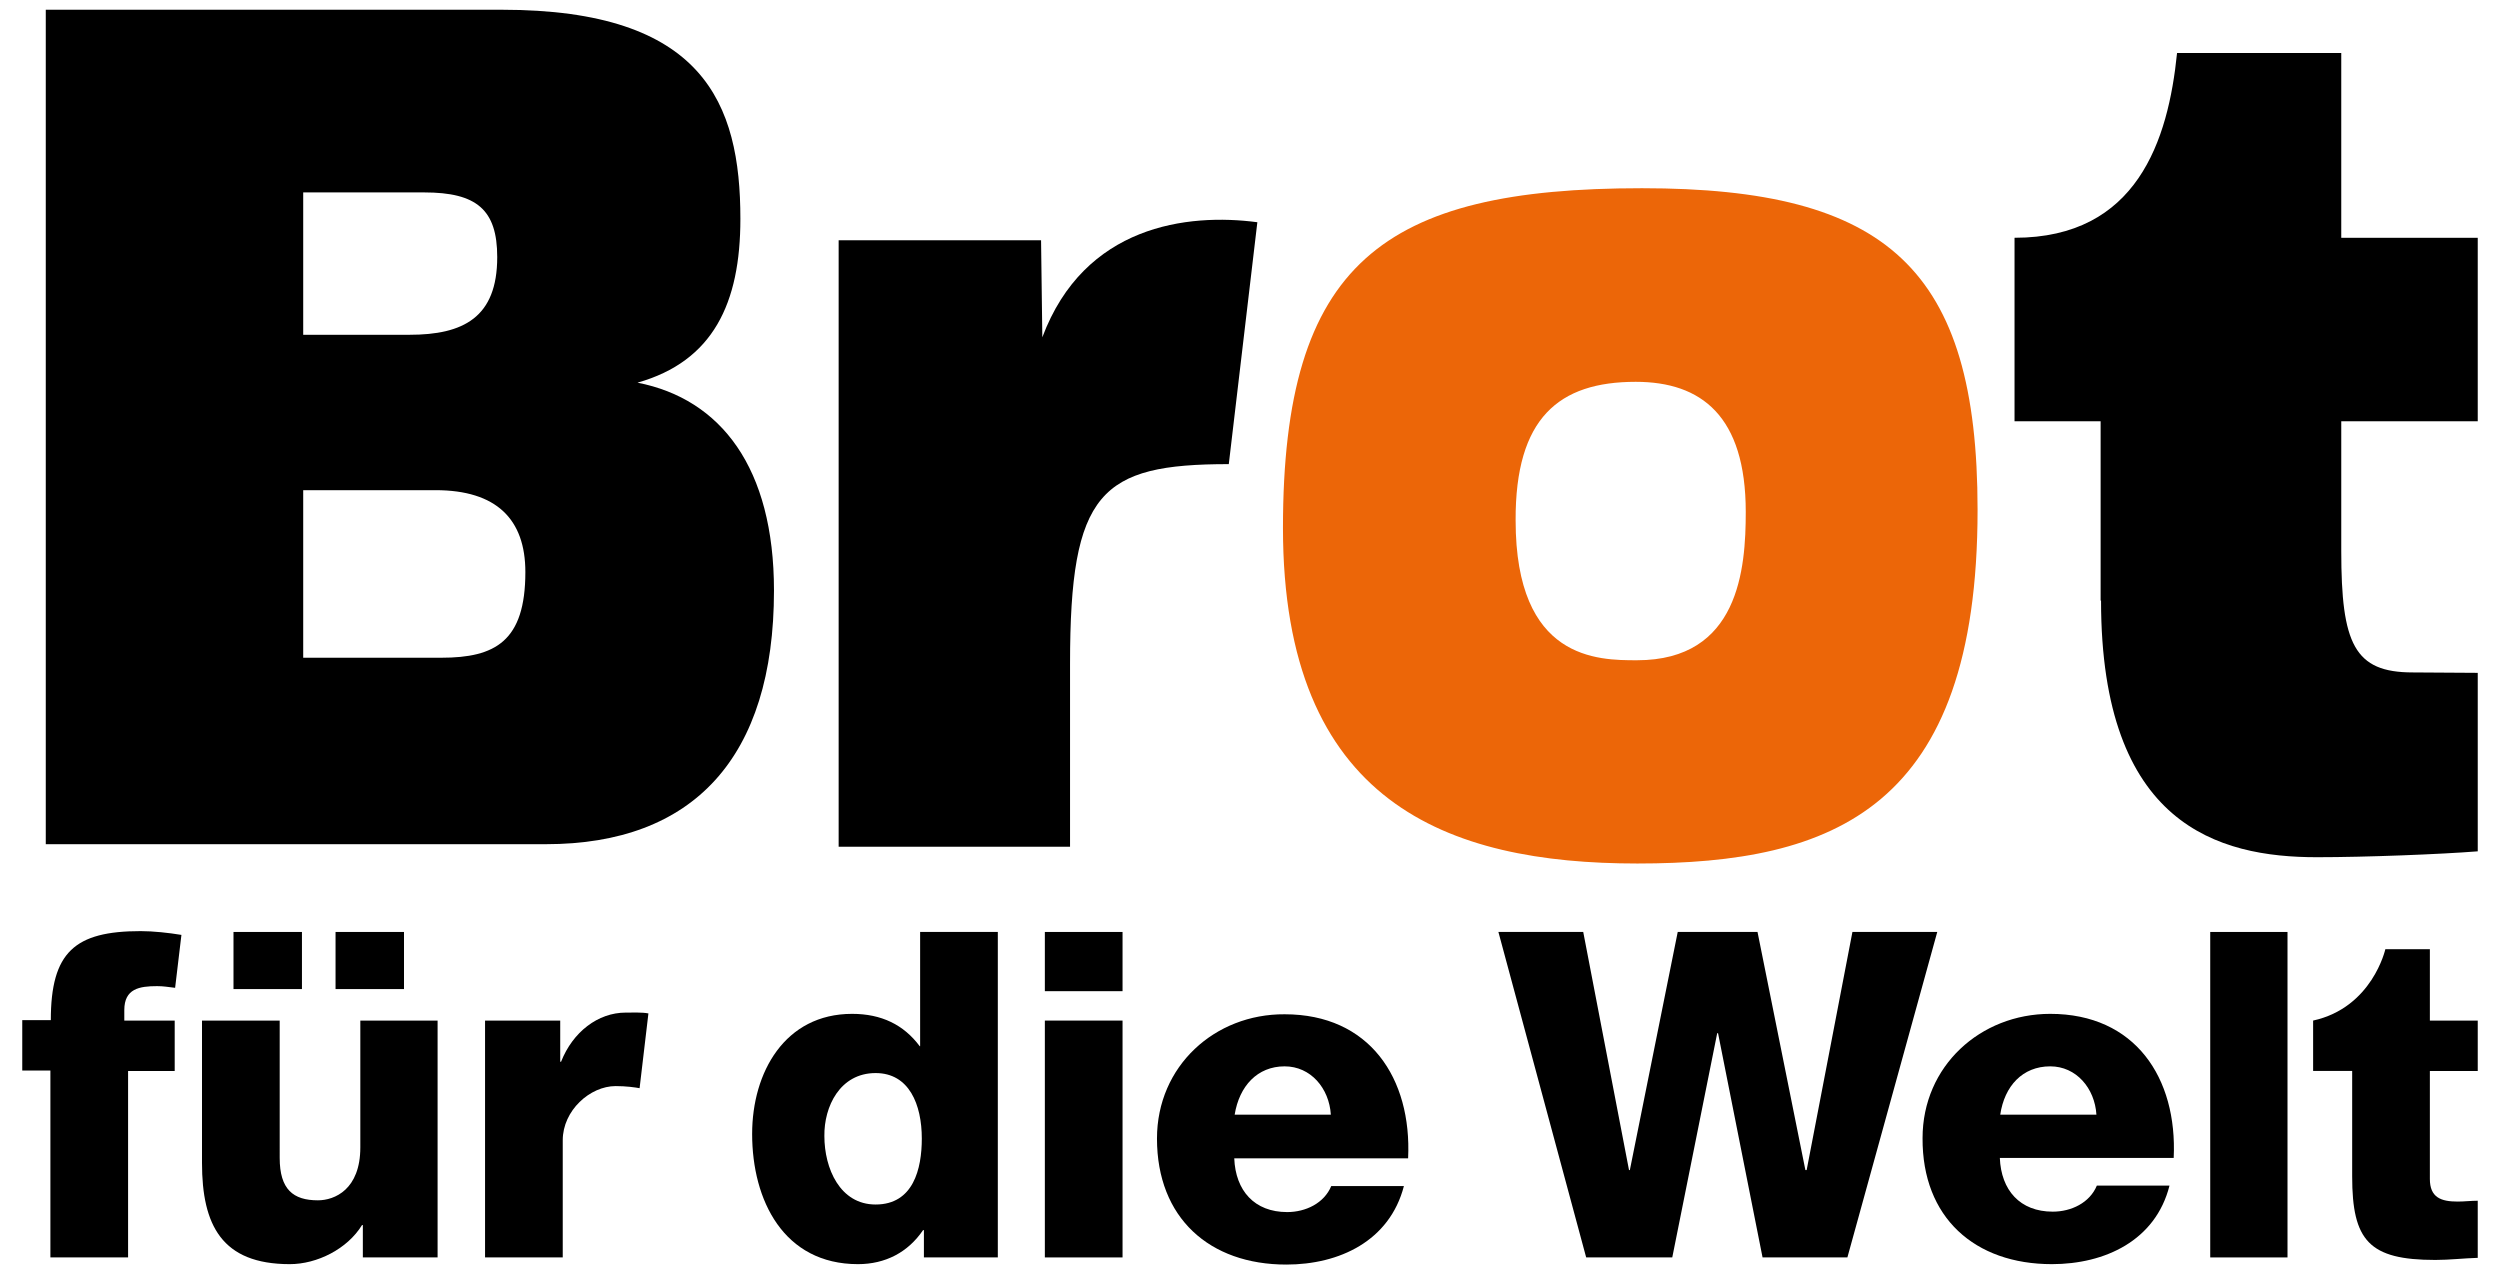
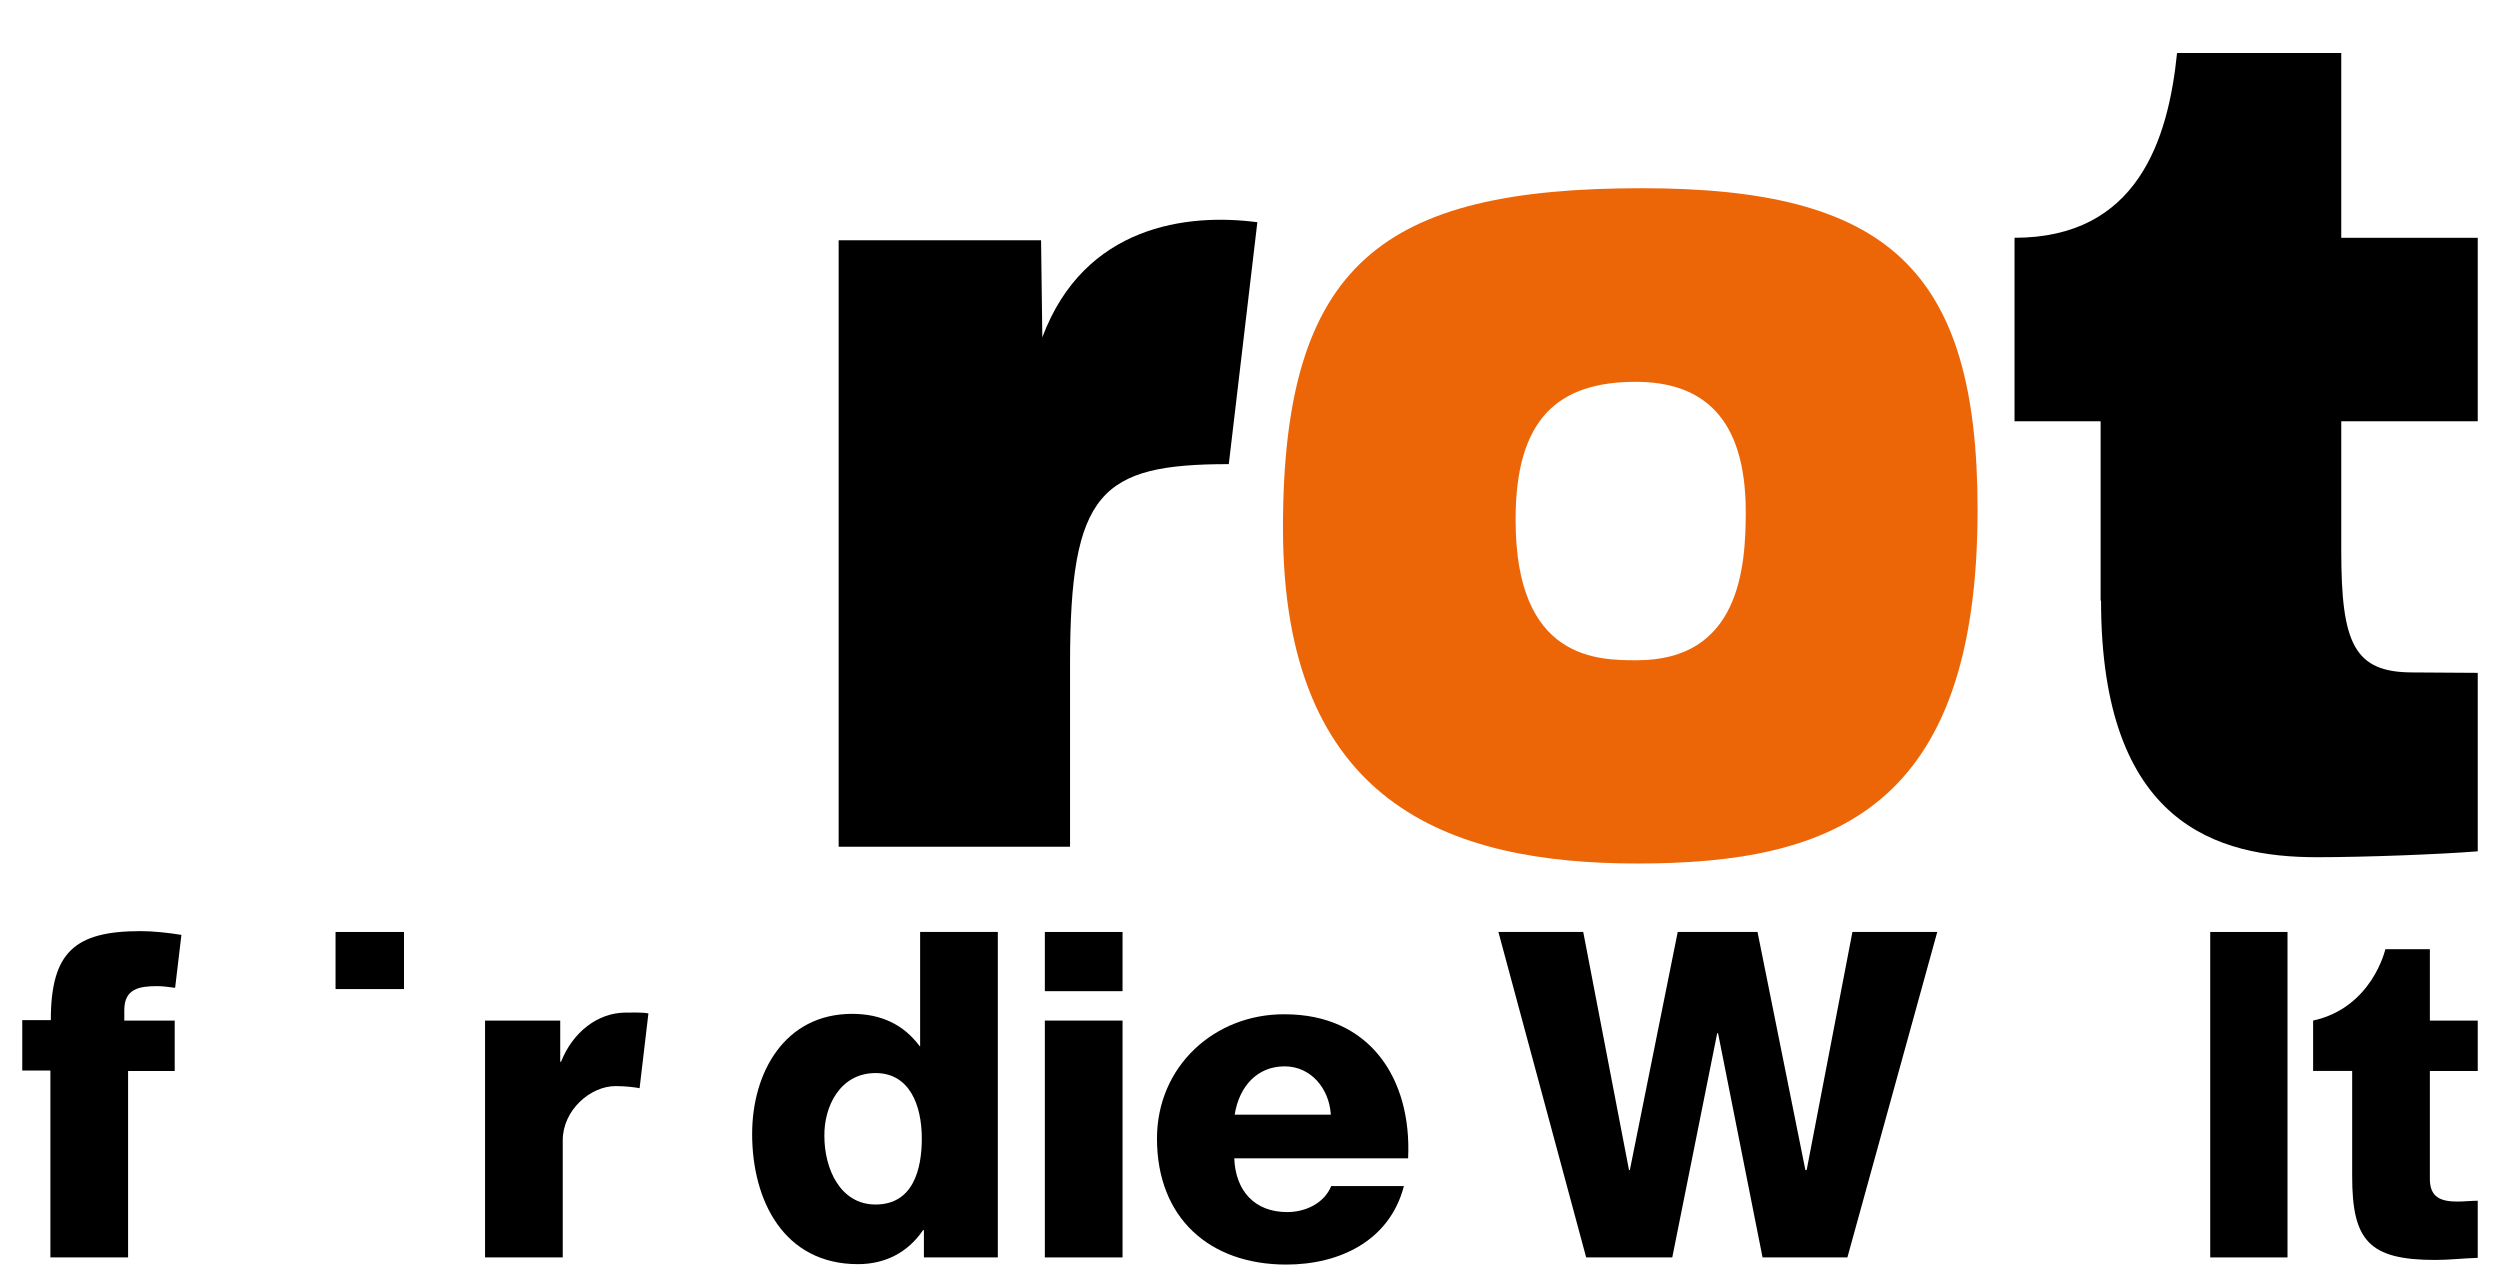
<svg xmlns="http://www.w3.org/2000/svg" version="1.1" id="Ebene_1" x="0px" y="0px" viewBox="0 0 595.3 303.3" style="enable-background:new 0 0 595.3 303.3;" xml:space="preserve" width="157" height="80">
  <style type="text/css">
	.st0{fill:#EC6608;}
</style>
  <g>
    <path class="st0" d="M470.9,121.4c0-57.4-21.5-76.6-79.9-76.6c-61.7,0-85.5,17.8-85.5,80.9c0,65.5,39.1,79.9,84.4,79.9   C436.6,205.6,470.9,192.6,470.9,121.4 M389.5,90.9c15.6,0,26.2,8.1,26.2,31c0,13.5-1.6,35.3-25.9,35.3c-9.3,0-28.9,0-28.9-33.3   C360.8,99.5,371.2,90.9,389.5,90.9" />
    <g>
      <path d="M12,299.4h18.5V255h11.1v-12h-12v-2.5c0-5.1,3.6-5.7,7.8-5.7c1.6,0,2.5,0.2,4.3,0.4l1.5-12.6c-3-0.5-6.7-0.9-9.7-0.9    c-15.7,0-21.4,5-21.4,21.2H5.3v12H12V299.4z" />
-       <path d="M104.2,299.4V243H85.8v30.2c0,10-6.1,12.6-10.1,12.6c-5.9,0-9.1-2.6-9.1-10.1V243H48.1v33.9c0,14.8,4.7,24.1,20.9,24.1    c6.5,0,13.7-3.6,17.2-9.3h0.2v7.7H104.2z" />
      <rect x="79.9" y="221.9" width="16.3" height="13.6" />
-       <rect x="55.6" y="221.9" width="16.3" height="13.6" />
      <path d="M115.5,243v56.4h18.5v-27.9c0-7.1,6.5-12.9,12.6-12.9c2.5,0,4.6,0.3,5.7,0.5l2.1-17.8c-1.4-0.3-4-0.2-5.4-0.2    c-6.6,0-12.6,4.6-15.4,11.7h-0.2V243H115.5z" />
      <path d="M204.3,301c6.5,0,11.9-2.8,15.5-8.1h0.2v6.5h17.6v-77.5h-18.5v27.2H219c-3.8-5.1-9.1-7.7-16.1-7.7    c-16,0-23.8,13.9-23.8,28.6C179.1,285.8,186.6,301,204.3,301z M208.5,255.5c8,0,11,7.5,11,15.6c0,7.2-2,15.7-11,15.7    c-8.5,0-12.2-8.6-12.2-16.3C196.2,263.5,200,255.5,208.5,255.5z" />
      <polygon points="267.3,243 248.8,243 248.8,268.4 248.8,299.4 267.3,299.4   " />
      <polygon points="267.3,221.9 248.8,221.9 248.8,228.6 248.8,236 267.3,236   " />
      <path d="M275.5,271.1c0,18.9,12.5,30,30.8,30c12.6,0,24.6-5.6,28-18.7h-17.3c-1.7,4.1-6.1,6.2-10.5,6.2c-7.8,0-12.3-5.1-12.6-12.8    h41.4c0.9-19.1-9.2-34.3-29.4-34.3C289.3,241.4,275.5,253.8,275.5,271.1z M305.9,253.9c6.2,0,10.6,5.2,11,11.5H294    C295.1,258.6,299.4,253.9,305.9,253.9z" />
      <polygon points="398.2,299.4 408.9,246 409.1,246 419.7,299.4 439.9,299.4 461.3,221.9 441.1,221.9 430.2,278.6 429.9,278.6     418.5,221.9 399.5,221.9 388.1,278.6 387.9,278.6 377,221.9 356.8,221.9 377.7,299.4   " />
-       <path d="M488.6,301c12.6,0,24.7-5.6,28-18.7h-17.3c-1.7,4.1-6.1,6.2-10.5,6.2c-7.8,0-12.3-5.1-12.6-12.8h41.4    c0.9-19.1-9.2-34.3-29.4-34.3c-16.6,0-30.4,12.4-30.4,29.6C457.7,289.9,470.2,301,488.6,301z M488.2,253.9c6.2,0,10.6,5.2,11,11.5    h-22.9C477.3,258.6,481.6,253.9,488.2,253.9z" />
      <polygon points="526.3,299.4 544.7,299.4 544.7,221.9 526.3,221.9 526.3,261.9   " />
      <path d="M590,255v-12h-11.4v-17H568c0,0-3.1,13.9-17.2,17v12h9.3v25.1c0,15.3,4,19.9,19.8,19.9c3.4,0,6.7-0.4,10.1-0.5v-13.6    c-1.6,0-3.2,0.2-4.8,0.2c-4,0-6.6-1-6.6-5.4V255H590z" />
-       <path d="M184.3,140.6c0-29.2-12.6-45.6-32.5-49.5c18-5.1,24.5-18.9,24.5-39c0-27.6-8.8-49.8-56.8-49.8H10.9V201h119.1    C165.1,201,184.3,180.4,184.3,140.6z M72.2,45.8H101c12.5,0,17.4,4.1,17.4,15.4c0,14.4-8.1,18.5-20.9,18.5H72.2V45.8z     M105.1,156.6H72.2v-39.9h31.5c14.5,0,21.4,6.9,21.4,19.5C125.1,152.7,117.9,156.6,105.1,156.6z" />
-       <path d="M254.8,158c0-40.9,7.2-47.5,37.8-47.5l6.8-57.6c-16.6-2.2-41.2,0.7-51.2,27.4l-0.3-23.1h-48.2v144.4h55.1V158z" />
+       <path d="M254.8,158c0-40.9,7.2-47.5,37.8-47.5l6.8-57.6c-16.6-2.2-41.2,0.7-51.2,27.4l-0.3-23.1h-48.2v144.4h55.1z" />
      <path d="M500.3,143c0,53.5,28,61.1,51.4,61.1c11.7,0,29.4-0.7,38.3-1.4v-42.5l-15.5-0.1c-13.9,0-17-6.8-17-28.9v-30.9H590V56.6    h-32.5v-44h-39.1c-2.1,20.8-9.5,44-38.7,44v43.7h20.5V143z" />
    </g>
  </g>
</svg>